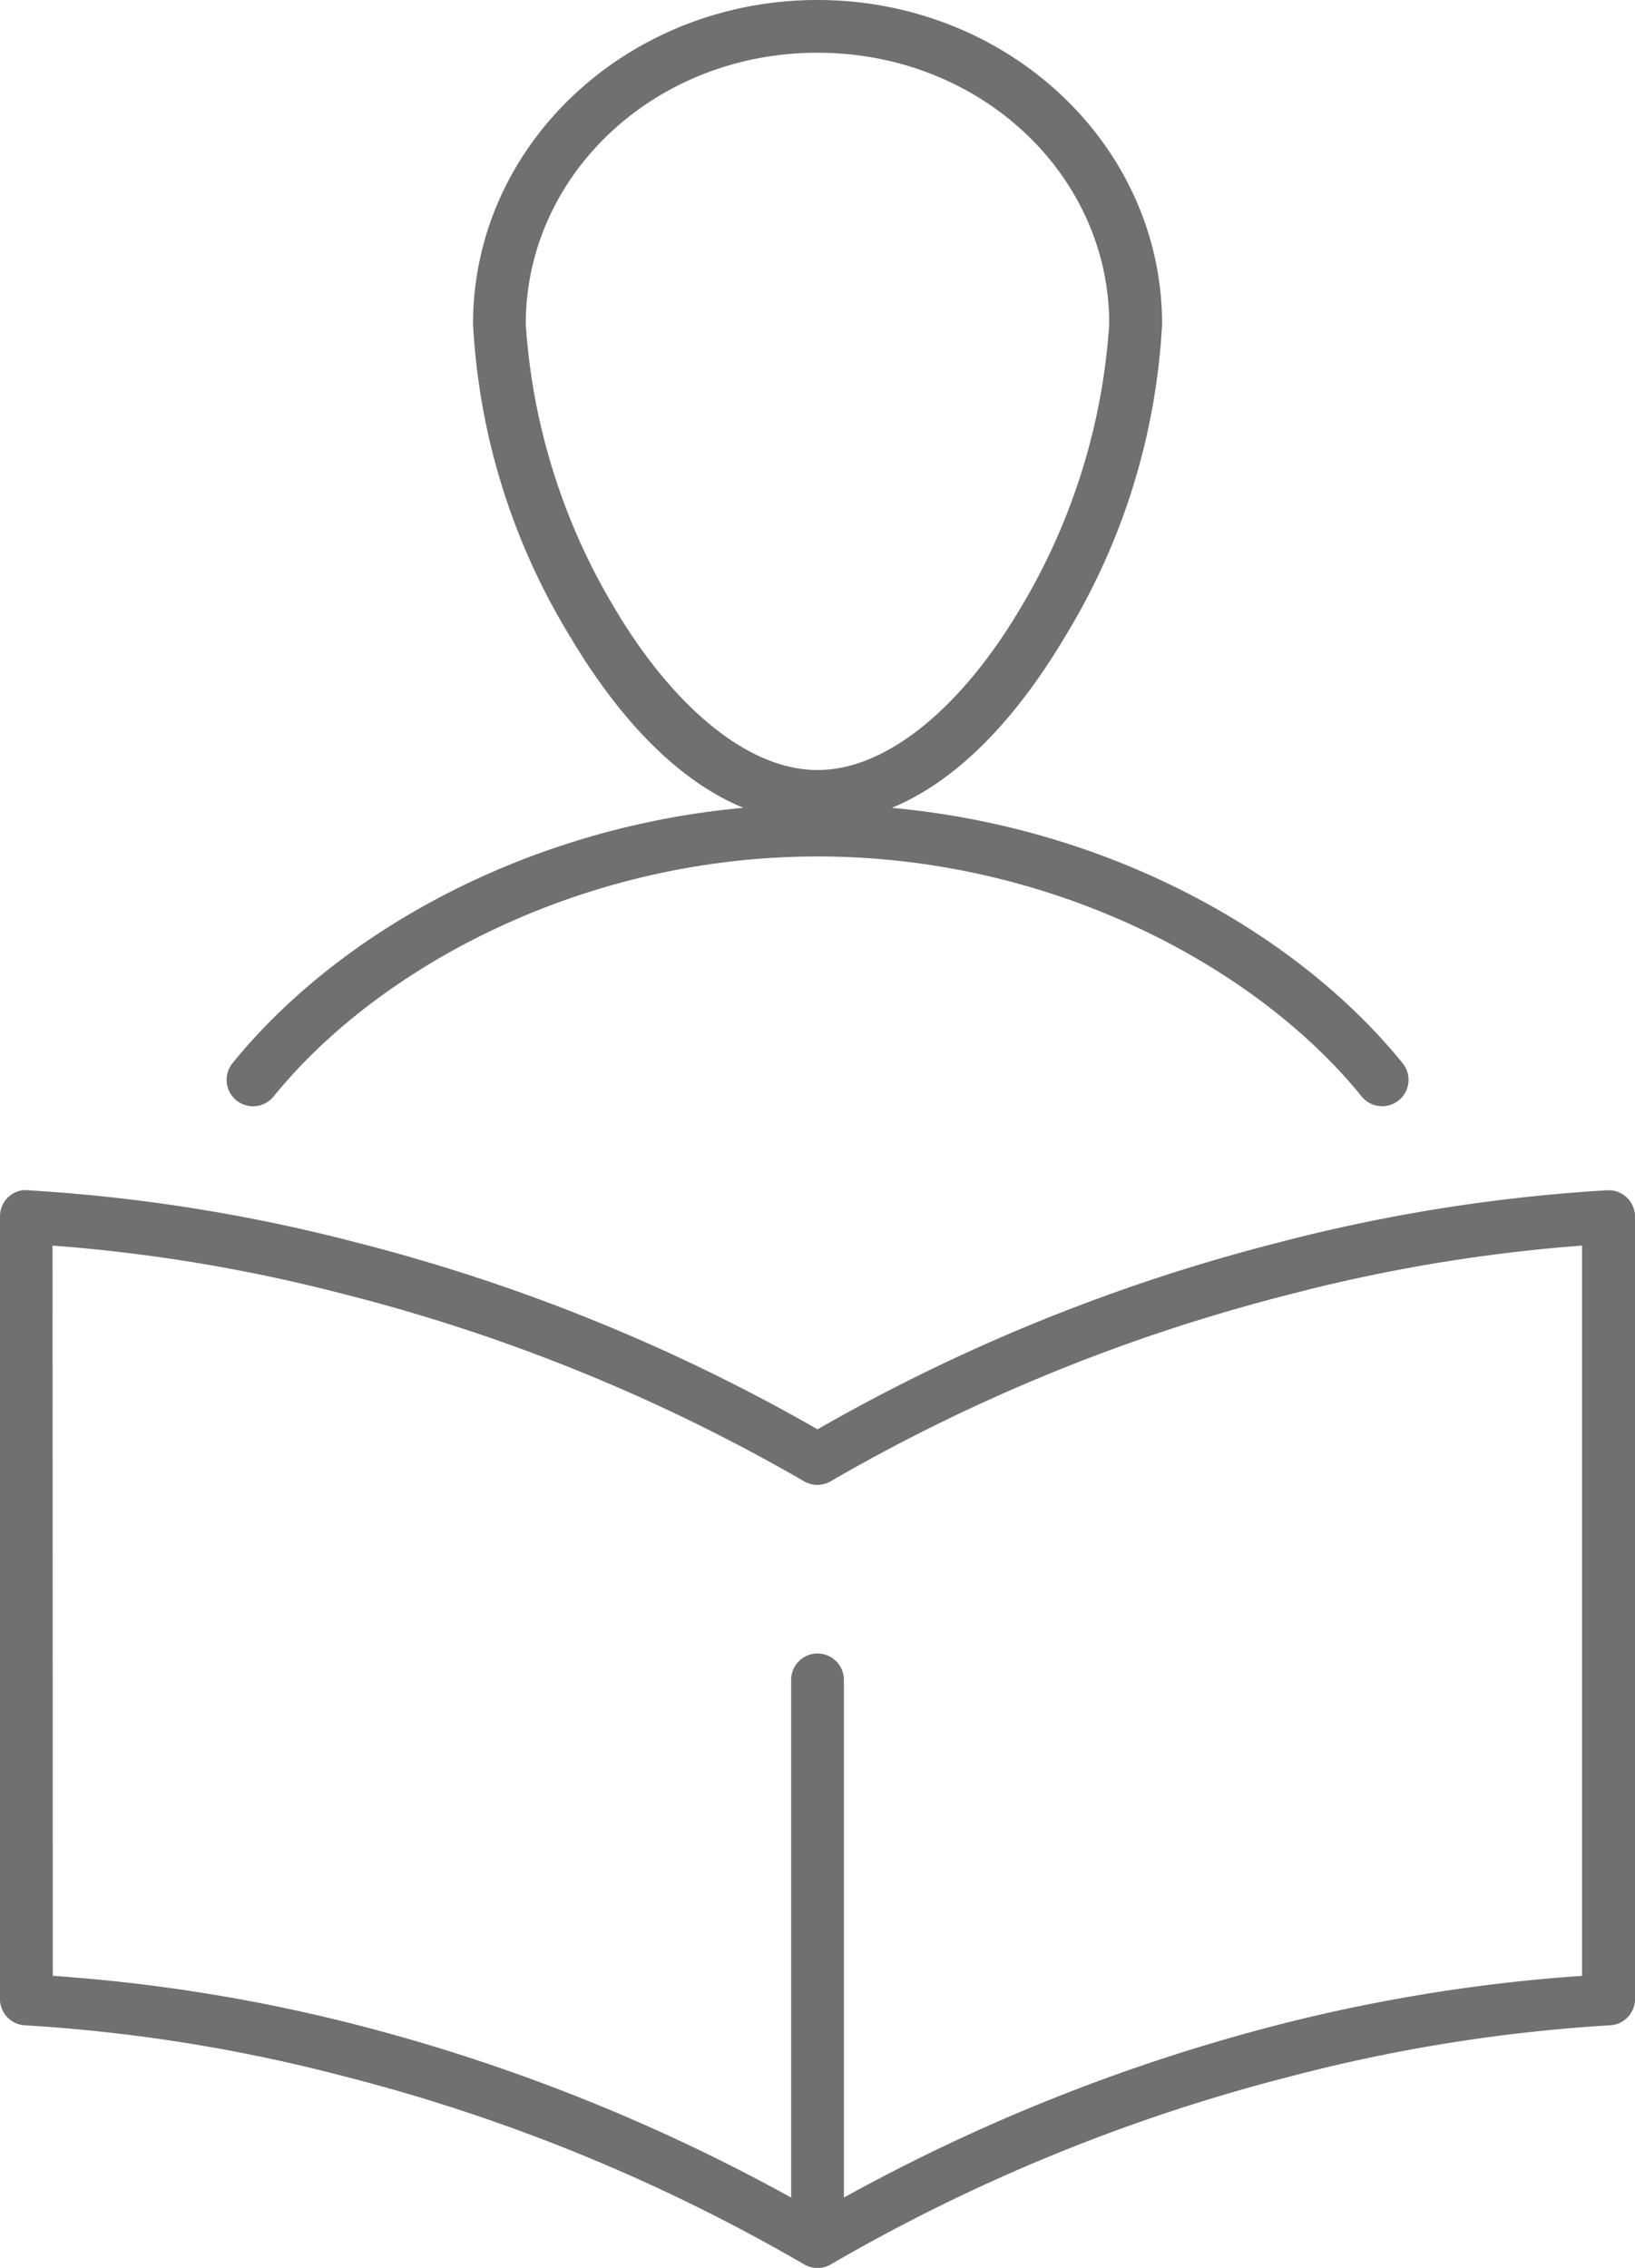
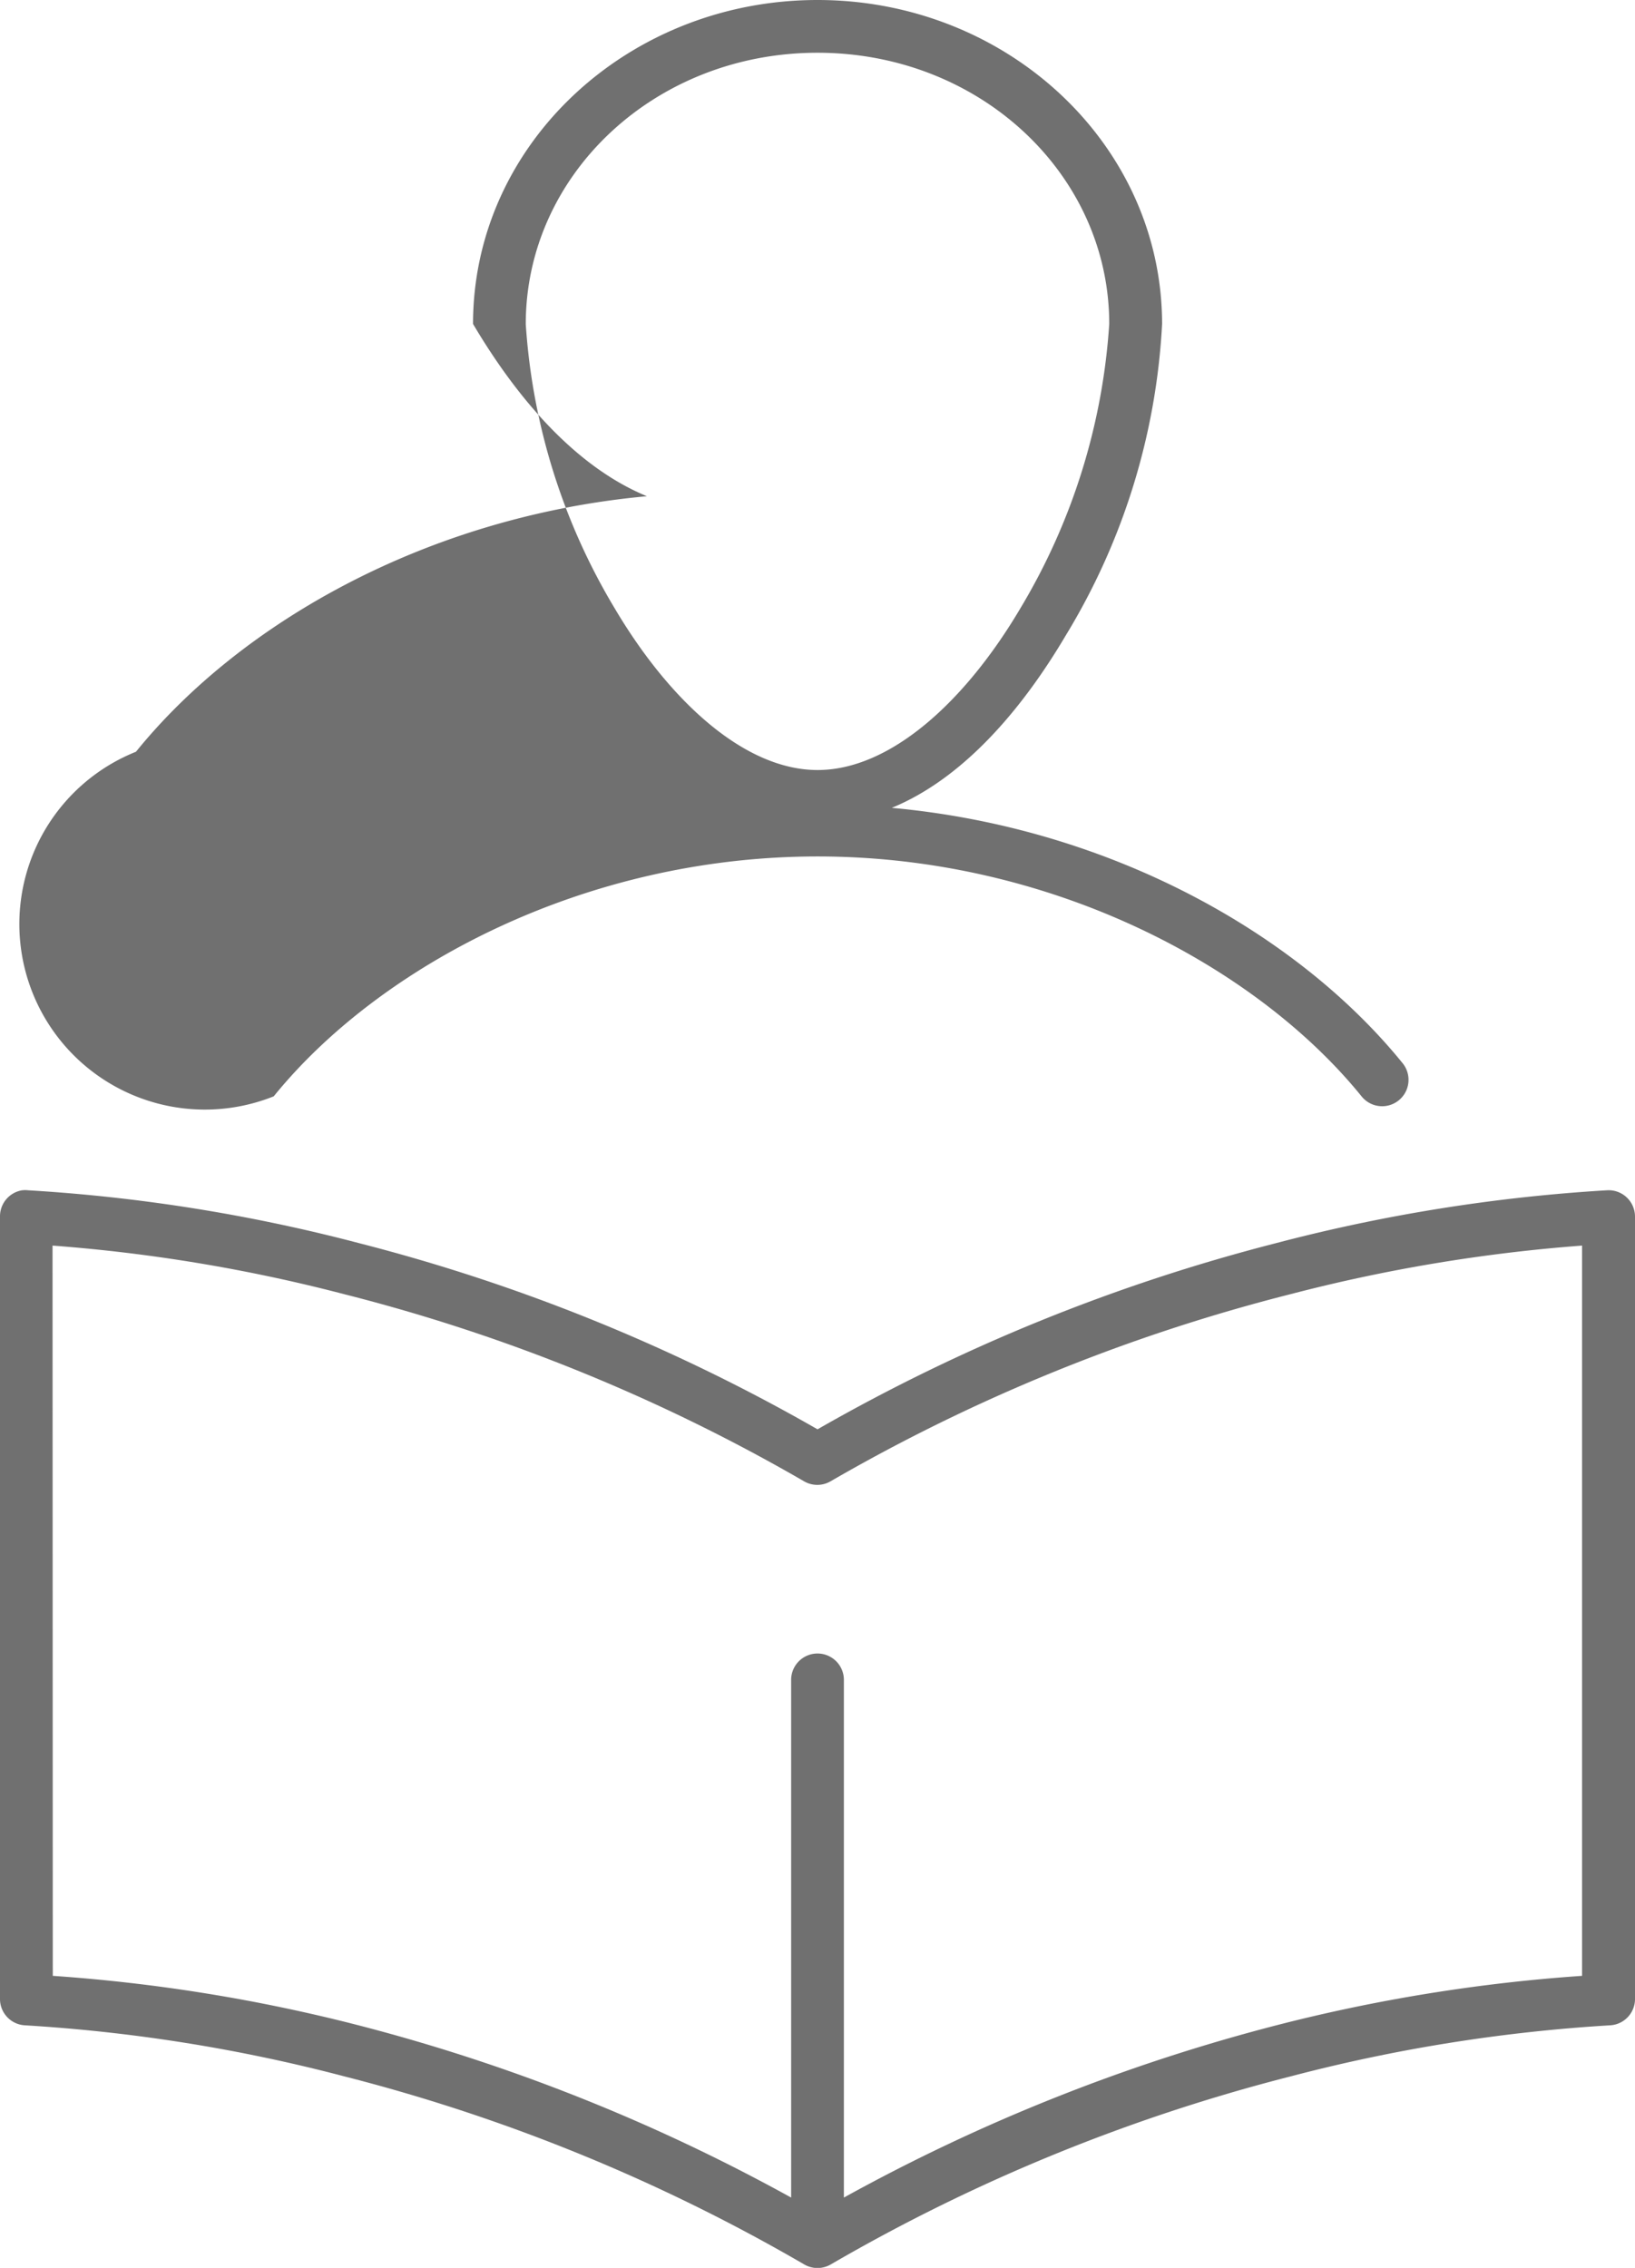
<svg xmlns="http://www.w3.org/2000/svg" width="59.132" height="82" viewBox="0 0 59.132 82">
  <g id="noun_Learning_2531762" transform="translate(-19 -7)">
    <g id="Group_414" data-name="Group 414" transform="translate(19 7)">
-       <path id="Path_6477" data-name="Path 6477" d="M48.566,7c-6.842,0-12.458,5.207-12.458,11.713a24.055,24.055,0,0,0,3.487,11.266c1.626,2.749,3.748,5.185,6.289,6.229-7.922.725-14.687,4.557-18.479,9.239A.954.954,0,0,0,28.9,46.64c3.789-4.678,11.2-8.673,19.671-8.673s15.882,3.995,19.671,8.673a.954.954,0,1,0,1.49-1.192c-3.792-4.682-10.557-8.514-18.479-9.239,2.54-1.044,4.663-3.48,6.289-6.229a24.055,24.055,0,0,0,3.487-11.266C61.024,12.207,55.408,7,48.566,7Zm0,1.907c5.876,0,10.551,4.4,10.551,9.806A22.843,22.843,0,0,1,55.9,29c-2,3.381-4.708,5.842-7.332,5.842S43.234,32.377,41.234,29a22.843,22.843,0,0,1-3.219-10.282C38.015,13.308,42.689,8.907,48.566,8.907ZM19.8,50.037a.954.954,0,0,0-.8.954V79.305a.954.954,0,0,0,.894.924,59.379,59.379,0,0,1,11.564,1.848,65.112,65.112,0,0,1,16.631,6.8.954.954,0,0,0,.954,0,65.112,65.112,0,0,1,16.631-6.8,59.379,59.379,0,0,1,11.564-1.848.954.954,0,0,0,.894-.924V50.991a.954.954,0,0,0-1.013-.954,61.428,61.428,0,0,0-11.952,1.907,66.512,66.512,0,0,0-16.6,6.736,66.512,66.512,0,0,0-16.6-6.736,61.428,61.428,0,0,0-11.952-1.907.954.954,0,0,0-.209,0Zm1.1,2a59.343,59.343,0,0,1,10.551,1.758,65.107,65.107,0,0,1,16.631,6.766.954.954,0,0,0,.954,0,65.107,65.107,0,0,1,16.631-6.766,59.343,59.343,0,0,1,10.551-1.758V78.441a61.087,61.087,0,0,0-11.057,1.788A66.93,66.93,0,0,0,49.52,86.458V67.771a.954.954,0,1,0-1.907,0V86.458a66.93,66.93,0,0,0-15.647-6.229,61.087,61.087,0,0,0-11.057-1.788Z" transform="translate(-19 -7)" fill="#707070" />
+       <path id="Path_6477" data-name="Path 6477" d="M48.566,7c-6.842,0-12.458,5.207-12.458,11.713c1.626,2.749,3.748,5.185,6.289,6.229-7.922.725-14.687,4.557-18.479,9.239A.954.954,0,0,0,28.9,46.64c3.789-4.678,11.2-8.673,19.671-8.673s15.882,3.995,19.671,8.673a.954.954,0,1,0,1.49-1.192c-3.792-4.682-10.557-8.514-18.479-9.239,2.54-1.044,4.663-3.48,6.289-6.229a24.055,24.055,0,0,0,3.487-11.266C61.024,12.207,55.408,7,48.566,7Zm0,1.907c5.876,0,10.551,4.4,10.551,9.806A22.843,22.843,0,0,1,55.9,29c-2,3.381-4.708,5.842-7.332,5.842S43.234,32.377,41.234,29a22.843,22.843,0,0,1-3.219-10.282C38.015,13.308,42.689,8.907,48.566,8.907ZM19.8,50.037a.954.954,0,0,0-.8.954V79.305a.954.954,0,0,0,.894.924,59.379,59.379,0,0,1,11.564,1.848,65.112,65.112,0,0,1,16.631,6.8.954.954,0,0,0,.954,0,65.112,65.112,0,0,1,16.631-6.8,59.379,59.379,0,0,1,11.564-1.848.954.954,0,0,0,.894-.924V50.991a.954.954,0,0,0-1.013-.954,61.428,61.428,0,0,0-11.952,1.907,66.512,66.512,0,0,0-16.6,6.736,66.512,66.512,0,0,0-16.6-6.736,61.428,61.428,0,0,0-11.952-1.907.954.954,0,0,0-.209,0Zm1.1,2a59.343,59.343,0,0,1,10.551,1.758,65.107,65.107,0,0,1,16.631,6.766.954.954,0,0,0,.954,0,65.107,65.107,0,0,1,16.631-6.766,59.343,59.343,0,0,1,10.551-1.758V78.441a61.087,61.087,0,0,0-11.057,1.788A66.93,66.93,0,0,0,49.52,86.458V67.771a.954.954,0,1,0-1.907,0V86.458a66.93,66.93,0,0,0-15.647-6.229,61.087,61.087,0,0,0-11.057-1.788Z" transform="translate(-19 -7)" fill="#707070" />
    </g>
  </g>
</svg>